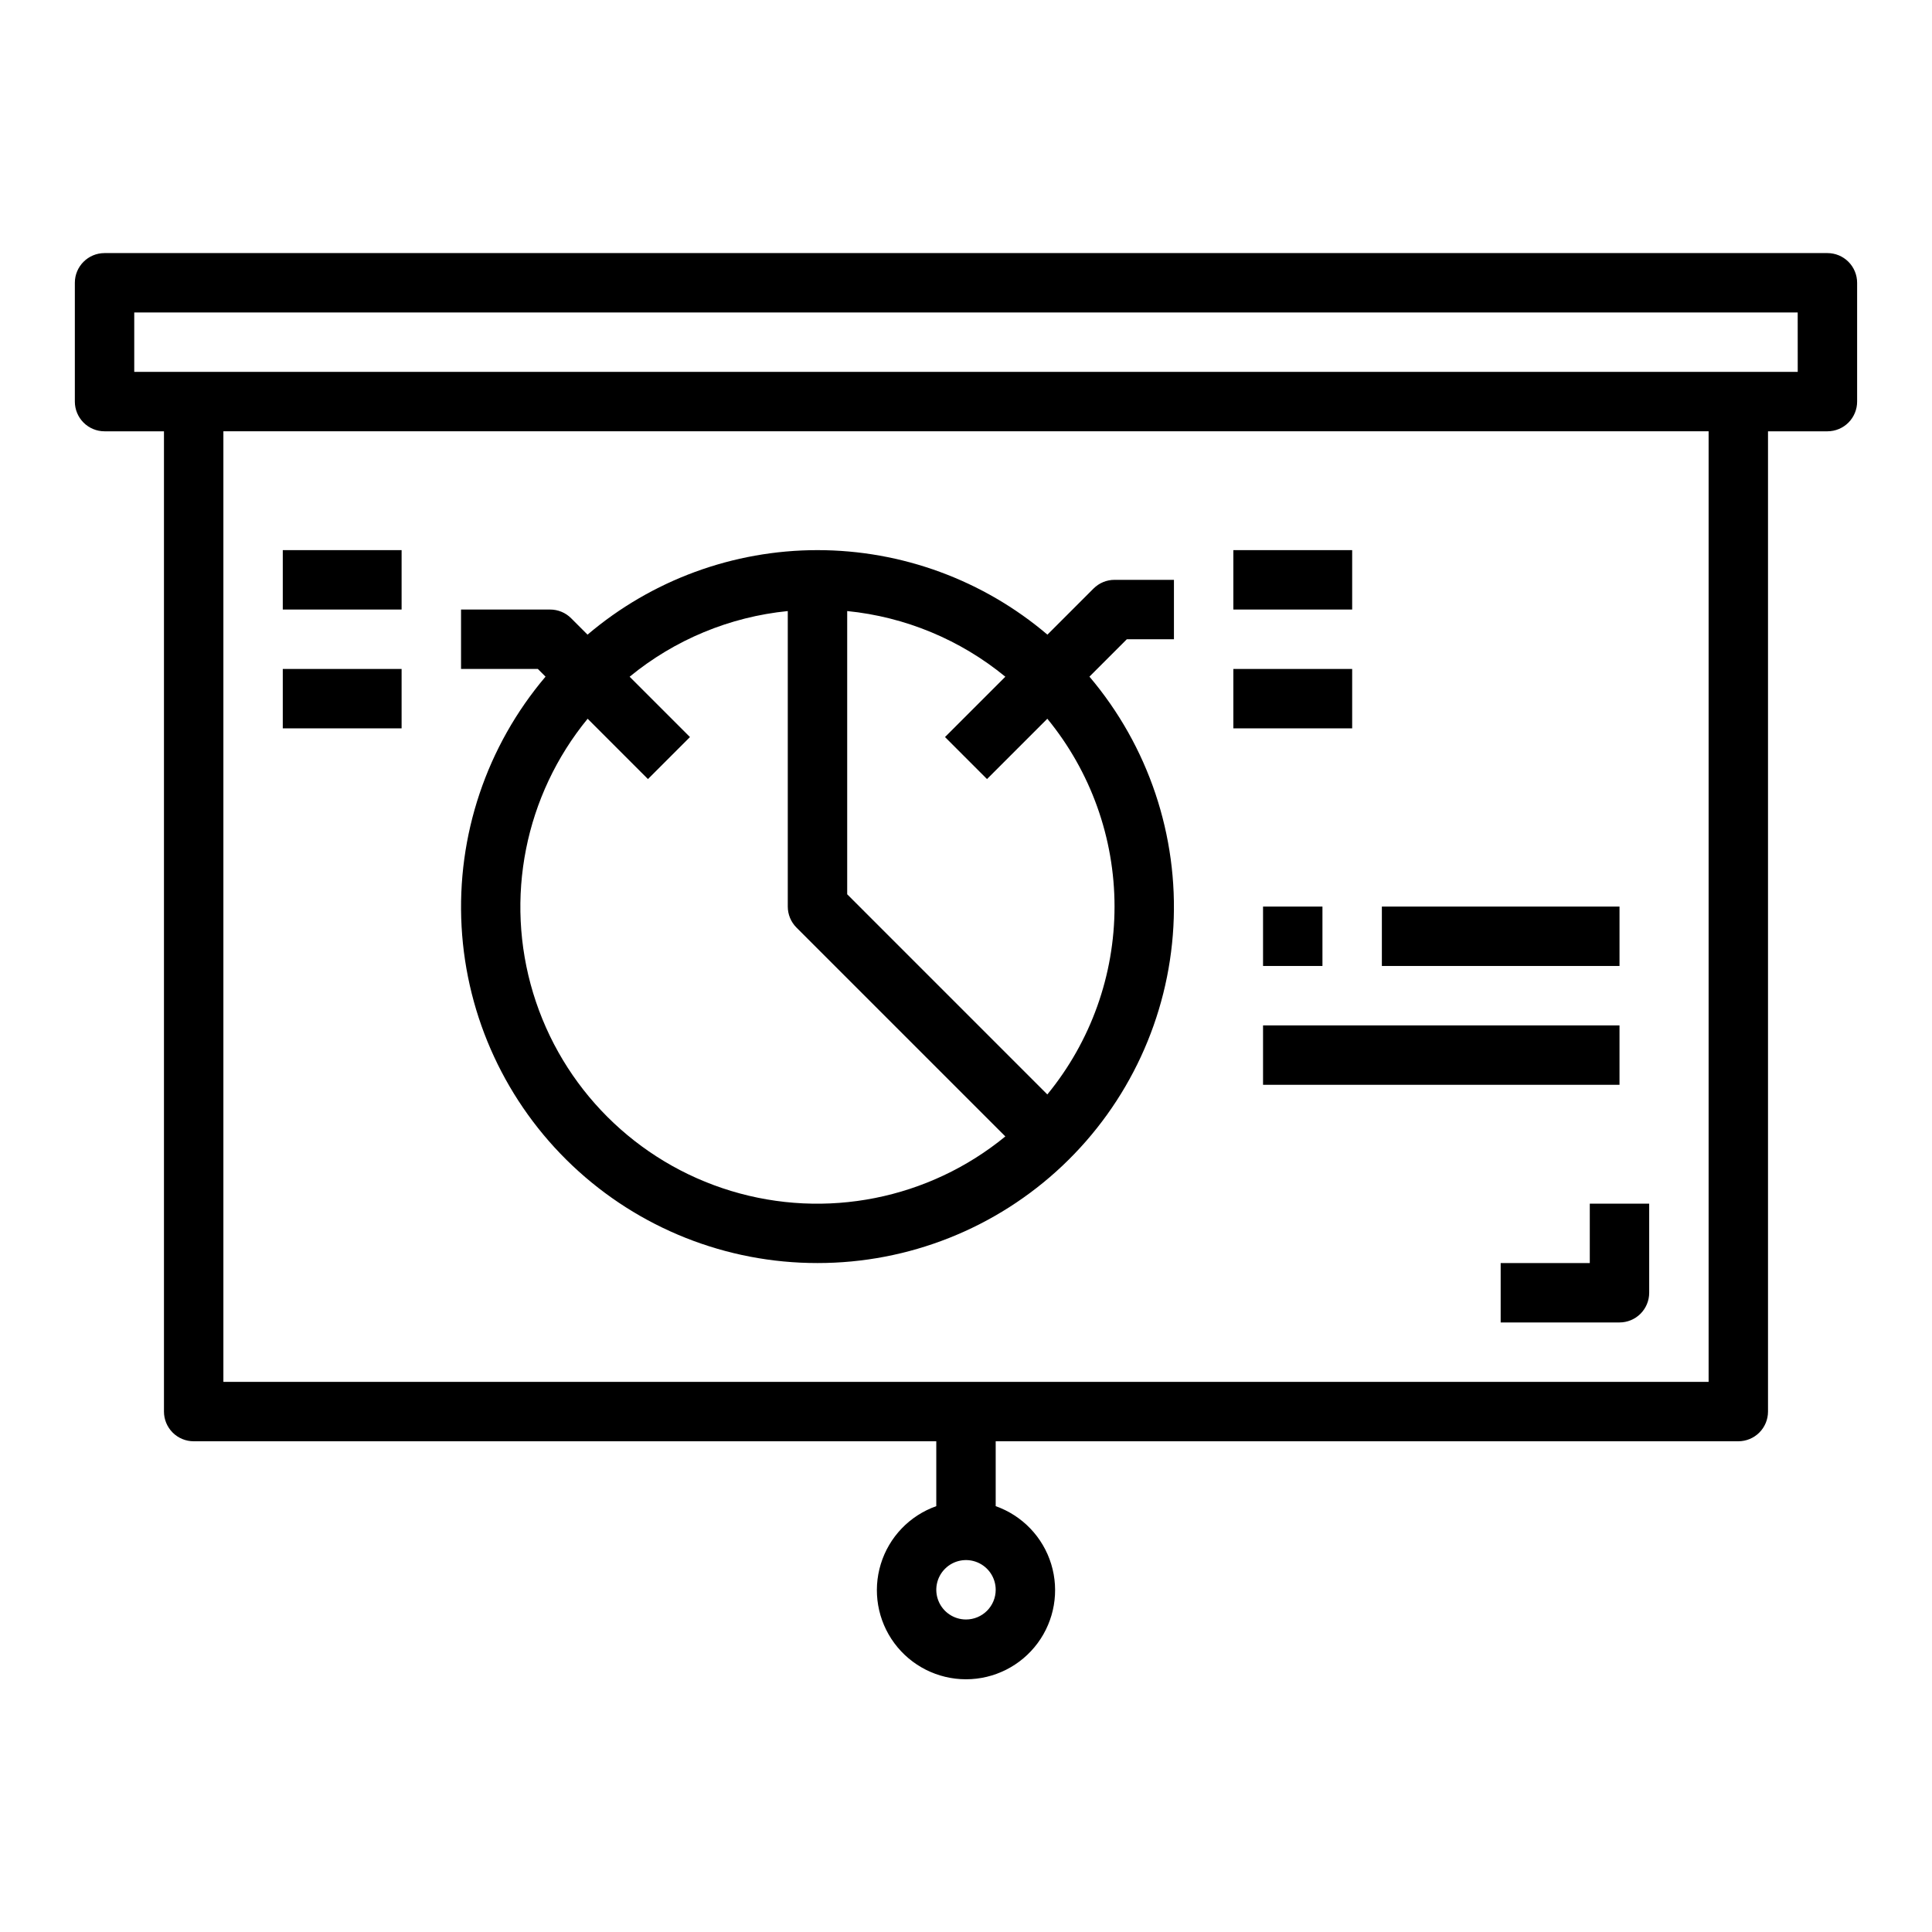
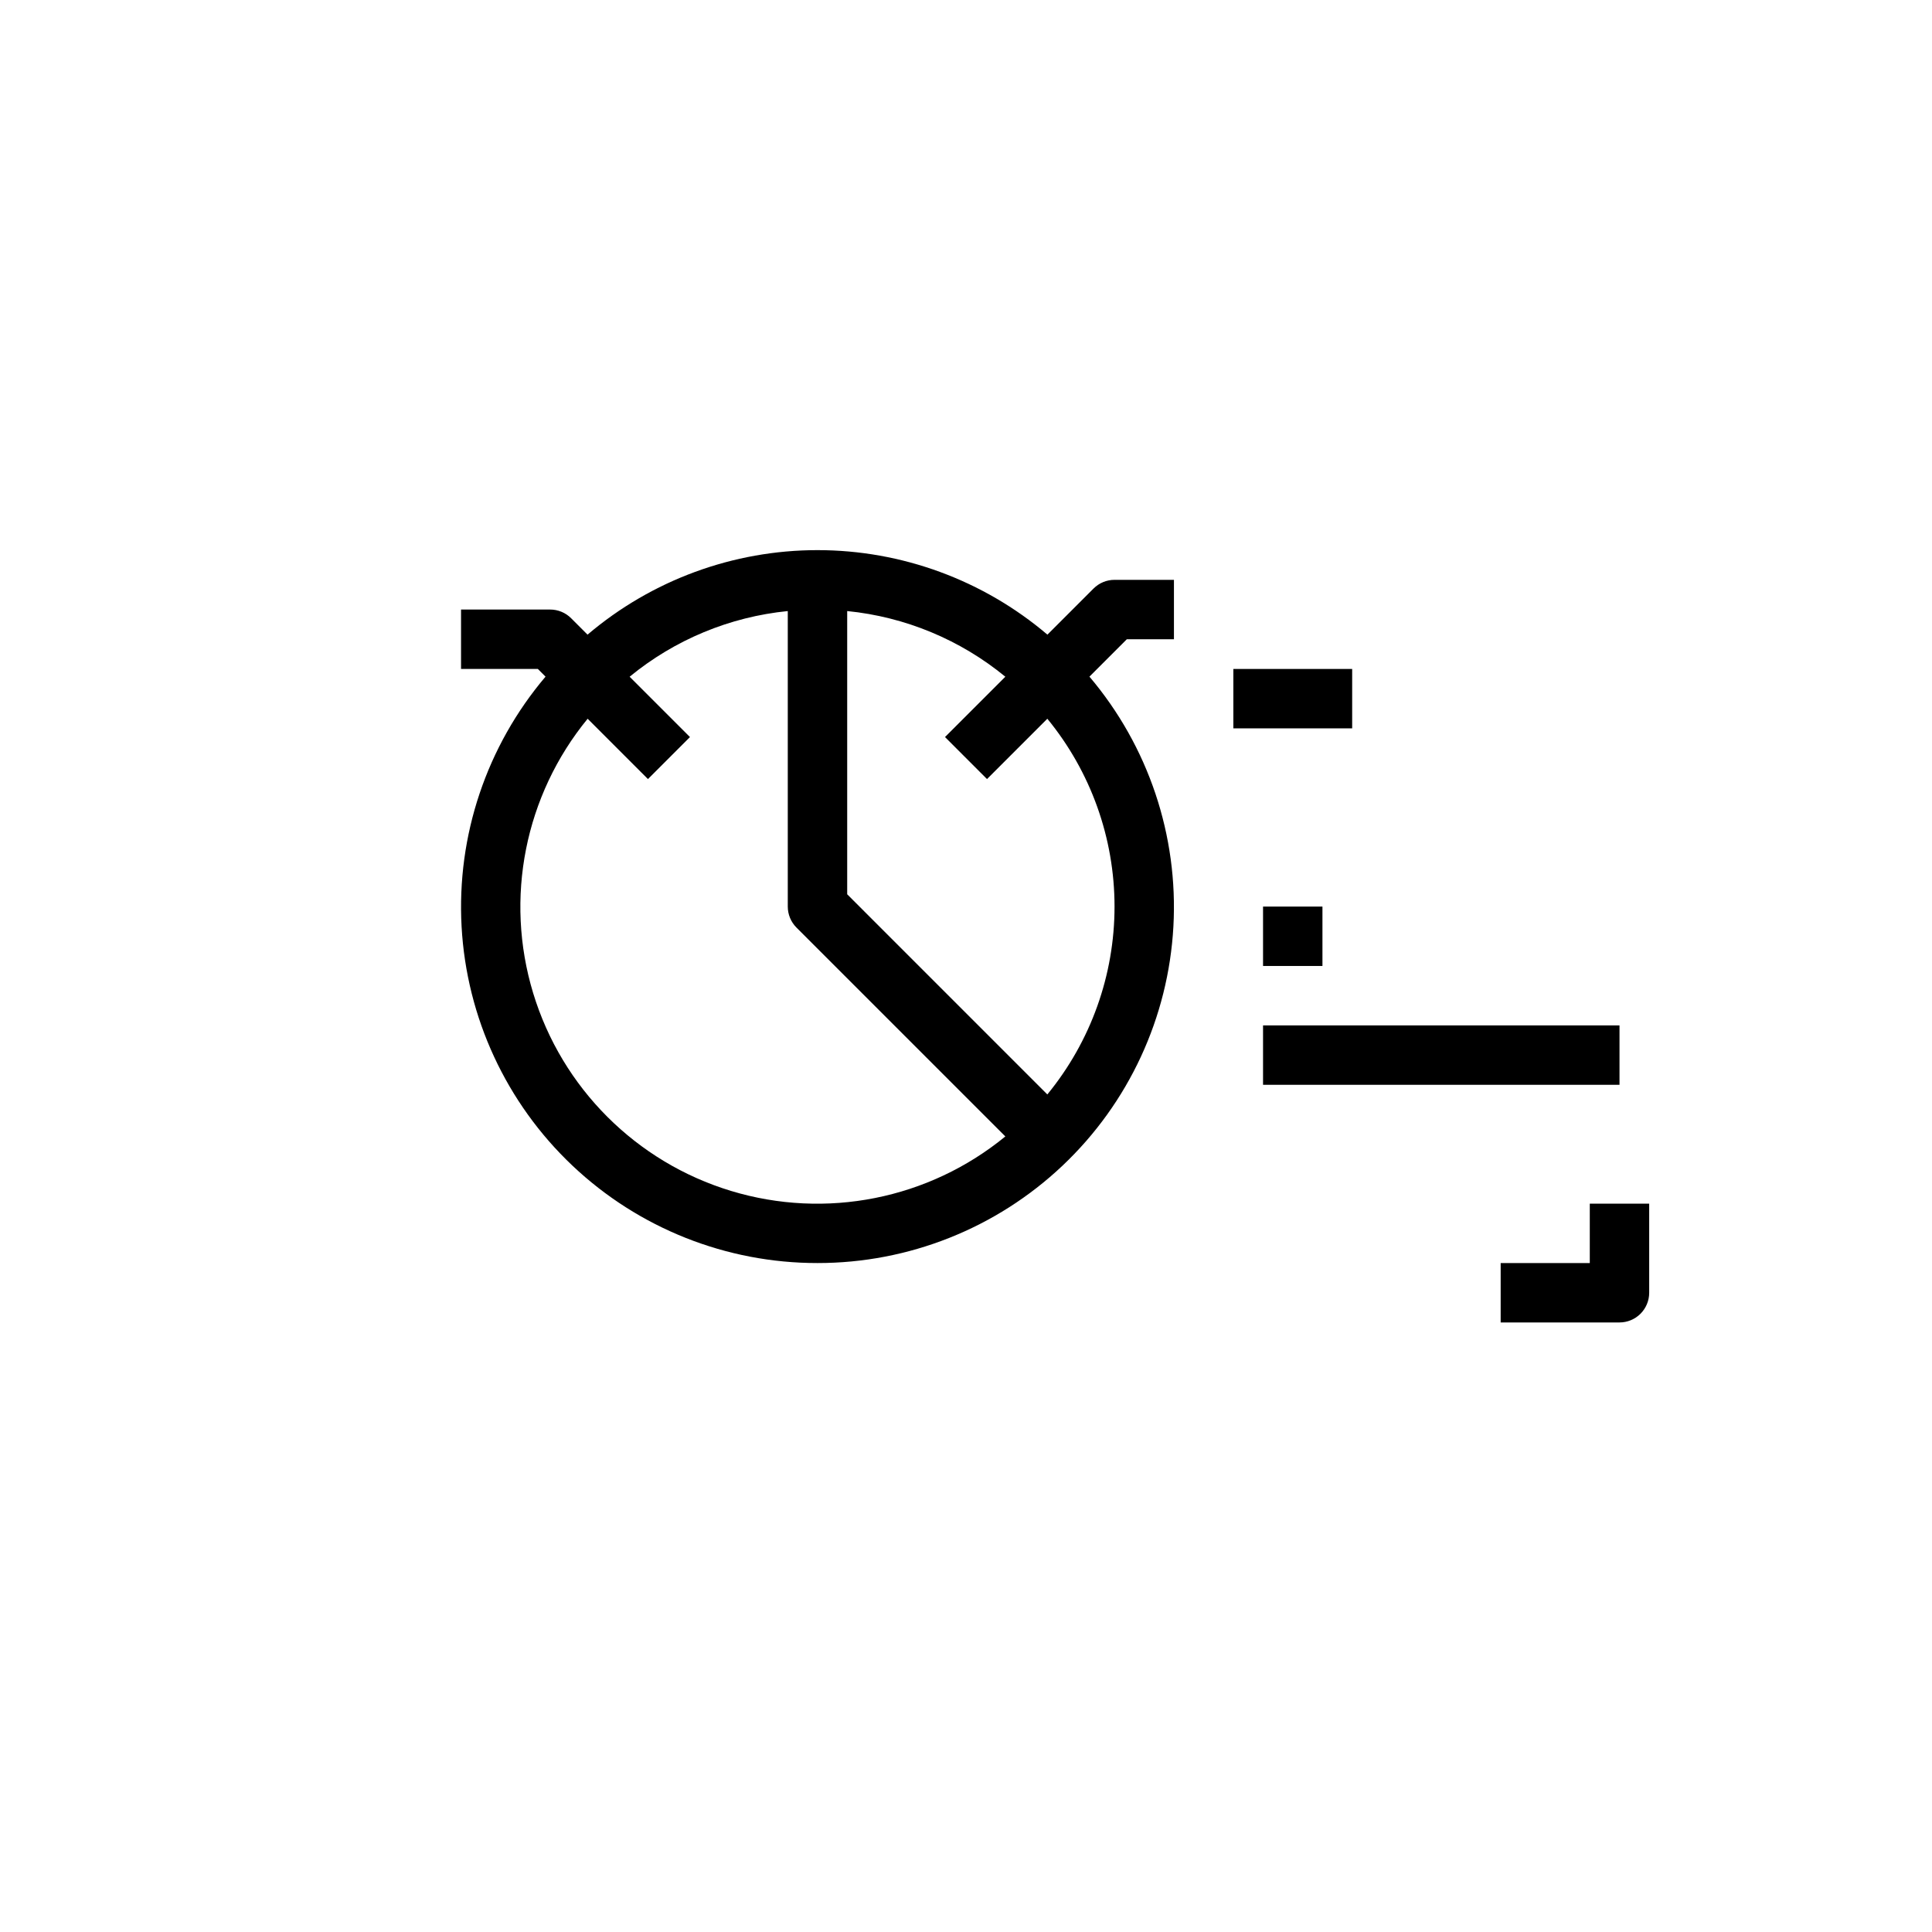
<svg xmlns="http://www.w3.org/2000/svg" fill="#000000" width="800px" height="800px" version="1.1" viewBox="144 144 512 512">
  <g>
-     <path d="m628.29 211.07h-456.58c-4.348 0-7.875 3.523-7.875 7.871v31.488c0 2.09 0.832 4.09 2.309 5.566 1.477 1.477 3.477 2.305 5.566 2.305h15.742v259.78c0 2.09 0.832 4.09 2.305 5.566 1.477 1.477 3.481 2.305 5.566 2.305h196.8v17.195c-7.059 2.496-12.516 8.191-14.707 15.352-2.191 7.16-0.859 14.938 3.594 20.957s11.5 9.57 18.988 9.57 14.531-3.551 18.984-9.57 5.789-13.797 3.598-20.957c-2.195-7.16-7.652-12.855-14.711-15.352v-17.195h196.8c2.086 0 4.09-0.828 5.566-2.305 1.477-1.477 2.305-3.477 2.305-5.566v-259.78h15.746c2.086 0 4.09-0.828 5.566-2.305 1.473-1.477 2.305-3.477 2.305-5.566v-31.488c0-2.086-0.832-4.09-2.305-5.566-1.477-1.477-3.481-2.305-5.566-2.305zm-228.29 362.11c-3.184 0-6.055-1.918-7.273-4.859-1.219-2.941-0.547-6.328 1.707-8.578 2.25-2.254 5.637-2.926 8.578-1.707 2.941 1.219 4.859 4.09 4.859 7.273 0 2.086-0.828 4.09-2.305 5.566-1.477 1.477-3.481 2.305-5.566 2.305zm196.8-62.977h-393.6v-251.91h393.6zm23.617-267.65h-440.84v-15.746h440.83z" />
    <path d="m360.64 478.72c24.148 0.023 47.383-9.211 64.926-25.797 17.547-16.59 28.066-39.27 29.395-63.379s-6.637-47.809-22.25-66.227l9.91-9.91h12.484v-15.742h-15.742c-2.09 0-4.09 0.828-5.566 2.305l-12.219 12.219c-17.012-14.457-38.609-22.398-60.938-22.398-22.324 0-43.922 7.941-60.938 22.398l-4.344-4.344v-0.004c-1.477-1.477-3.477-2.305-5.566-2.305h-23.613v15.742h20.355l2.039 2.039c-15.617 18.418-23.578 42.117-22.25 66.227 1.328 24.109 11.848 46.789 29.395 63.379 17.543 16.586 40.777 25.82 64.922 25.797zm44.926-128.26 15.988-15.988c11.516 14.035 17.809 31.629 17.809 49.781 0 18.156-6.293 35.746-17.809 49.785l-53.039-53.043v-75.059c15.383 1.535 29.965 7.59 41.91 17.402l-15.988 15.988zm-89.852 0 11.133-11.133-15.988-15.988c11.945-9.812 26.527-15.867 41.91-17.402v78.316c0 2.09 0.832 4.09 2.309 5.566l55.348 55.348c-20.309 16.648-47.586 22.062-72.715 14.434-25.125-7.625-44.789-27.289-52.418-52.418-7.629-25.125-2.211-52.402 14.438-72.711z" />
-     <path d="m218.94 289.79h31.488v15.742h-31.488z" />
-     <path d="m218.94 321.28h31.488v15.742h-31.488z" />
-     <path d="m470.85 289.79h31.488v15.742h-31.488z" />
    <path d="m470.85 321.28h31.488v15.742h-31.488z" />
    <path d="m478.72 384.25h15.742v15.742h-15.742z" />
-     <path d="m510.21 384.25h62.977v15.742h-62.977z" />
    <path d="m478.72 415.74h94.465v15.742h-94.465z" />
    <path d="m565.31 478.72h-23.617v15.742h31.488c2.086 0 4.09-0.828 5.566-2.305s2.305-3.477 2.305-5.566v-23.613h-15.742z" />
  </g>
</svg>